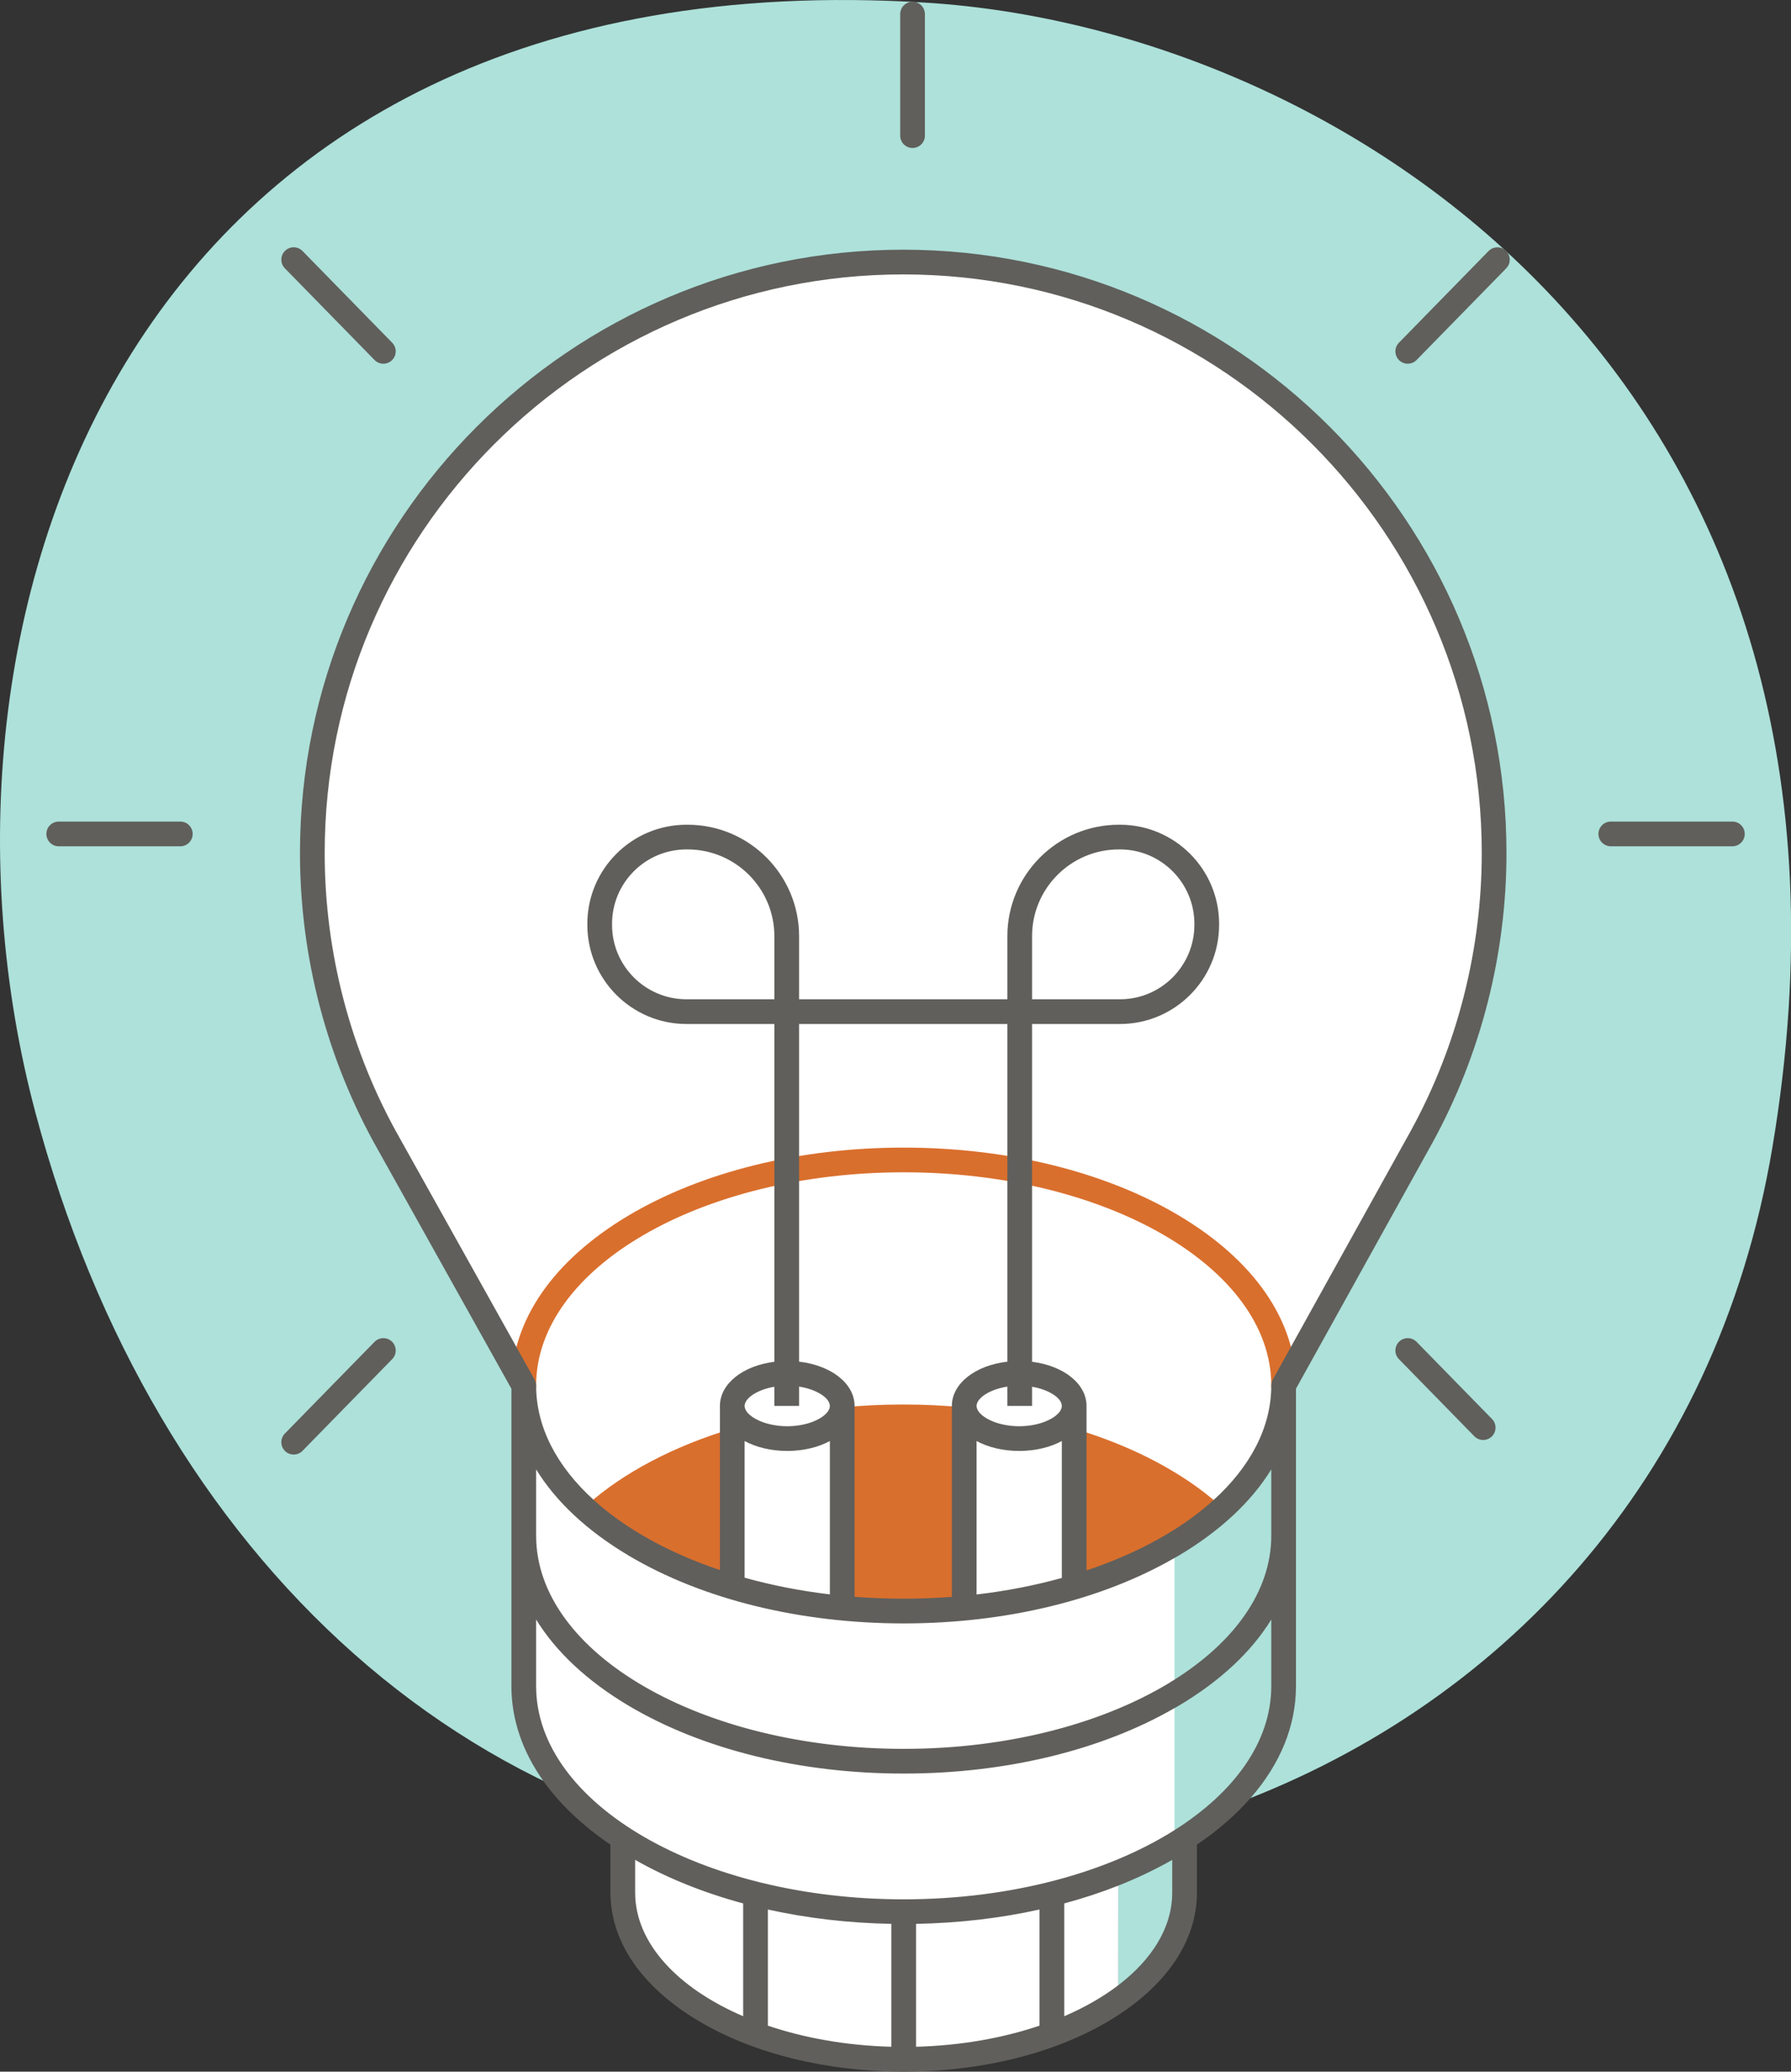
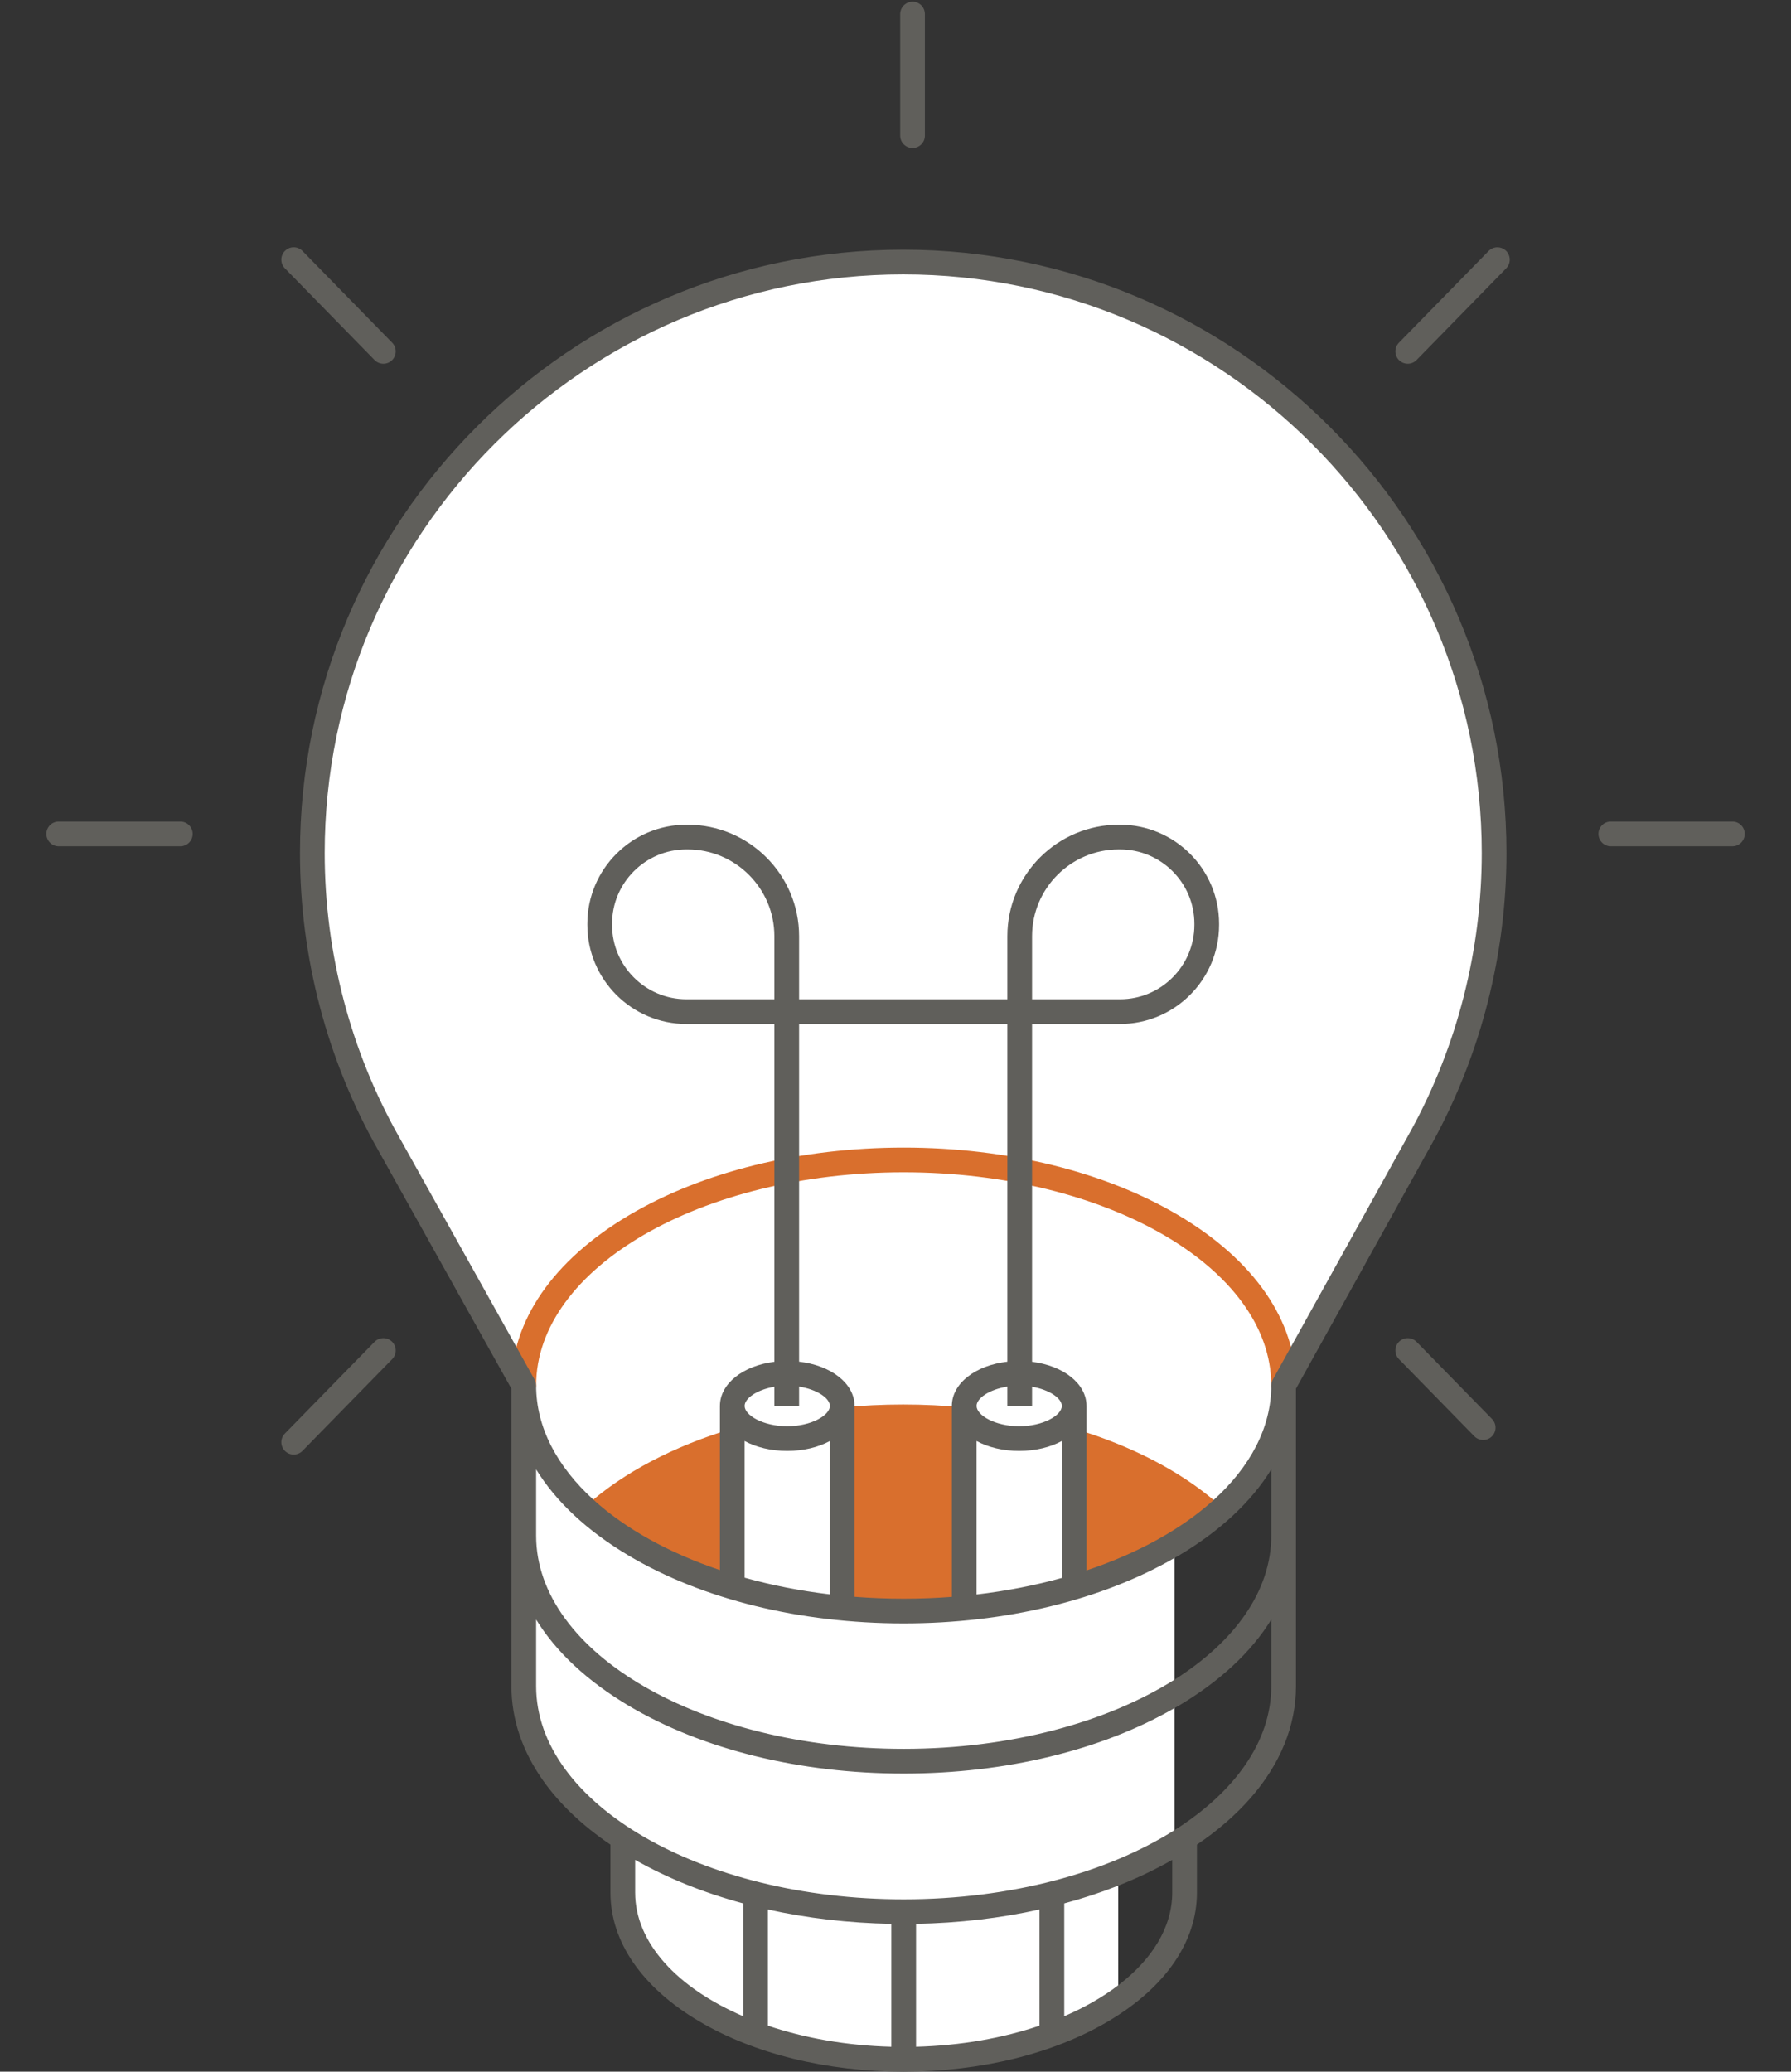
<svg xmlns="http://www.w3.org/2000/svg" fill="#000000" height="500" preserveAspectRatio="xMidYMid meet" version="1" viewBox="0.0 0.0 432.3 500.0" width="432.3" zoomAndPan="magnify">
  <rect x="0.0" y="0.0" width="432.3" height="500.0" fill="#333333" stroke="none" />
  <defs>
    <clipPath id="a">
      <path d="M 0 0 L 432.328 0 L 432.328 483 L 0 483 Z M 0 0" />
    </clipPath>
  </defs>
  <g>
    <g clip-path="url(#a)" id="change1_1">
-       <path d="M 427.785 277.074 C 414.23 357.488 361.547 412.719 295.176 436.473 C 292.422 438.996 289.328 441.379 285.93 443.594 L 285.93 456.77 C 285.93 466.668 279.902 475.734 269.91 482.742 L 269.914 443.836 C 252.973 447.707 235.406 449.664 217.578 449.594 C 115.41 449.191 37.117 375.93 8.543 268.516 C -23.285 148.867 30.695 -11.32 223.359 0.633 C 325.363 6.957 458.703 93.652 427.785 277.074" fill="#ade1da" />
-     </g>
+       </g>
    <g id="change2_1">
      <path d="M 218.016 63.246 C 139.242 63.246 75.387 127.105 75.387 205.875 C 75.387 231.453 82.129 255.457 93.918 276.215 L 126.426 334.398 C 126.426 334.398 126.426 334.402 126.426 334.402 L 126.426 370.637 C 126.426 370.664 126.426 370.691 126.426 370.719 L 126.426 406.957 C 126.426 421.074 135.48 433.938 150.328 443.609 L 150.328 456.77 C 150.328 478.996 180.684 497.02 218.129 497.02 C 238.898 497.02 257.477 491.469 269.91 482.738 L 269.914 451.887 C 274.812 449.895 279.344 447.613 283.492 445.105 L 283.492 372.574 C 299.781 362.75 309.832 349.27 309.832 334.398 L 343.227 274.215 C 354.324 253.922 360.641 230.637 360.641 205.875 C 360.641 127.105 296.785 63.246 218.016 63.246 Z M 309.832 370.719 C 309.832 370.691 309.832 370.664 309.832 370.637 C 309.832 370.664 309.828 370.691 309.828 370.719 Z M 306.461 421.613 C 306.684 421.145 306.887 420.672 307.086 420.195 C 306.887 420.672 306.684 421.145 306.461 421.613 Z M 306.195 422.148 C 306.285 421.973 306.379 421.793 306.461 421.613 C 306.379 421.793 306.285 421.973 306.195 422.148 Z M 306.195 422.148 C 305.98 422.598 305.758 423.039 305.52 423.48 C 305.758 423.039 305.98 422.598 306.195 422.148 Z M 305.223 424.02 C 304.98 424.457 304.73 424.895 304.469 425.328 C 304.73 424.895 304.977 424.457 305.223 424.02 Z M 305.223 424.02 C 305.32 423.84 305.426 423.66 305.52 423.48 C 305.426 423.66 305.32 423.84 305.223 424.02 Z M 307.086 420.195 C 307.152 420.039 307.227 419.883 307.289 419.727 C 307.227 419.883 307.152 420.039 307.086 420.195 Z M 285.93 443.609 C 290.246 440.797 294.066 437.711 297.324 434.402 C 293.891 437.887 289.82 441.117 285.215 444.047 C 285.449 443.898 285.699 443.762 285.93 443.609 Z M 285.215 444.047 C 284.652 444.406 284.074 444.758 283.492 445.105 L 283.492 445.125 C 284.078 444.773 284.648 444.41 285.215 444.047 Z M 307.289 419.727 C 307.547 419.094 307.785 418.457 308.004 417.816 C 307.785 418.457 307.547 419.094 307.289 419.727 Z M 297.457 434.266 C 297.414 434.312 297.367 434.359 297.324 434.402 C 297.367 434.359 297.414 434.312 297.457 434.266 Z M 299.109 432.504 C 299.531 432.035 299.945 431.559 300.344 431.078 C 299.941 431.559 299.531 432.035 299.109 432.504 Z M 300.629 430.734 C 300.531 430.852 300.438 430.965 300.344 431.078 C 300.438 430.965 300.531 430.852 300.629 430.734 Z M 298.883 432.758 C 298.422 433.266 297.945 433.77 297.457 434.266 C 297.945 433.77 298.422 433.266 298.883 432.758 Z M 304.469 425.328 C 304.363 425.496 304.258 425.668 304.148 425.836 C 304.258 425.668 304.363 425.496 304.469 425.328 Z M 299.109 432.504 C 299.031 432.59 298.957 432.676 298.883 432.758 C 298.957 432.676 299.031 432.59 299.109 432.504 Z M 300.629 430.734 C 301 430.281 301.359 429.824 301.711 429.367 C 301.359 429.824 301 430.281 300.629 430.734 Z M 303.305 427.148 C 303.598 426.715 303.875 426.277 304.148 425.836 C 303.875 426.277 303.598 426.715 303.305 427.148 Z M 303.305 427.148 C 303.195 427.309 303.086 427.465 302.98 427.621 C 303.086 427.465 303.195 427.309 303.305 427.148 Z M 301.711 429.367 C 301.816 429.227 301.922 429.09 302.023 428.953 C 301.922 429.09 301.816 429.227 301.711 429.367 Z M 302.98 427.621 C 302.672 428.066 302.352 428.512 302.023 428.953 C 302.352 428.512 302.668 428.066 302.98 427.621 Z M 309.832 406.969 C 309.832 406.965 309.832 406.961 309.832 406.957 C 309.832 406.961 309.832 406.965 309.832 406.969" fill="#ffffff" />
    </g>
    <g id="change3_1">
      <path d="M 176.75 381.996 L 176.75 344.797 C 162.578 349.047 150.52 355.41 141.746 363.195 C 149.492 369.25 161.883 377.453 176.75 381.996 Z M 203.289 339.684 L 203.289 387.391 L 232.738 387.391 L 232.738 339.684 C 227.941 339.223 223.027 338.984 218.016 338.984 C 213.004 338.984 208.086 339.223 203.289 339.684 Z M 259.277 384.359 C 274.91 378.82 287.574 368.562 293.852 362.816 C 285.117 355.203 273.219 348.977 259.277 344.801 Z M 312.812 334.398 C 312.812 336.047 311.48 337.379 309.832 337.379 C 308.184 337.379 306.852 336.047 306.852 334.398 C 306.852 306.023 267.051 282.941 218.129 282.941 C 169.207 282.941 129.406 306.023 129.406 334.398 C 129.406 336.047 128.07 337.379 126.426 337.379 C 124.777 337.379 123.441 336.047 123.441 334.398 C 123.441 318.762 133.5 304.18 151.762 293.34 C 169.535 282.789 193.105 276.977 218.129 276.977 C 243.152 276.977 266.723 282.789 284.496 293.34 C 302.758 304.18 312.812 318.762 312.812 334.398" fill="#d96f2d" />
    </g>
    <g id="change4_1">
      <path d="M 94.617 323.816 C 95.793 324.965 95.816 326.855 94.664 328.031 L 73.02 350.168 C 72.438 350.766 71.664 351.062 70.891 351.062 C 70.137 351.062 69.383 350.781 68.805 350.215 C 67.625 349.062 67.605 347.176 68.758 345.996 L 90.402 323.863 C 91.551 322.688 93.441 322.664 94.617 323.816 Z M 360.129 342.477 C 361.281 343.656 361.262 345.543 360.082 346.695 C 359.504 347.262 358.75 347.543 357.996 347.543 C 357.223 347.543 356.449 347.242 355.863 346.648 L 337.664 328.031 C 336.512 326.855 336.531 324.965 337.711 323.816 C 338.887 322.664 340.777 322.688 341.926 323.863 Z M 68.758 64.754 C 67.605 63.574 67.625 61.688 68.805 60.535 C 69.98 59.383 71.871 59.406 73.02 60.582 L 94.664 82.719 C 95.816 83.895 95.793 85.785 94.617 86.938 C 94.035 87.504 93.285 87.785 92.531 87.785 C 91.758 87.785 90.984 87.484 90.402 86.887 Z M 363.859 60.938 C 364.688 62.09 364.602 63.703 363.57 64.754 L 341.926 86.887 C 341.344 87.484 340.57 87.785 339.797 87.785 C 339.043 87.785 338.289 87.504 337.711 86.938 C 336.531 85.785 336.512 83.895 337.664 82.719 L 359.309 60.582 C 360.293 59.574 361.812 59.422 362.973 60.117 C 363.168 60.234 363.355 60.371 363.523 60.535 C 363.652 60.66 363.758 60.797 363.859 60.938 Z M 46.504 201.273 C 46.504 202.922 45.168 204.254 43.523 204.254 L 14.176 204.254 C 12.531 204.254 11.195 202.922 11.195 201.273 C 11.195 199.625 12.531 198.289 14.176 198.289 L 43.523 198.289 C 45.168 198.289 46.504 199.625 46.504 201.273 Z M 421.133 201.273 C 421.133 202.922 419.801 204.254 418.152 204.254 L 388.809 204.254 C 387.16 204.254 385.824 202.922 385.824 201.273 C 385.824 199.625 387.16 198.289 388.809 198.289 L 418.152 198.289 C 419.801 198.289 421.133 199.625 421.133 201.273 Z M 217.285 32.734 L 217.285 3.387 C 217.285 1.859 218.438 0.613 219.918 0.441 C 220.035 0.426 220.148 0.406 220.266 0.406 C 220.512 0.406 220.746 0.441 220.973 0.5 C 222.277 0.816 223.246 1.984 223.246 3.387 L 223.246 32.734 C 223.246 34.379 221.914 35.715 220.266 35.715 C 218.617 35.715 217.285 34.379 217.285 32.734 Z M 249.113 241.18 L 249.113 225.953 C 249.113 214.406 258.508 205.012 270.055 205.012 L 270.344 205.012 C 280.238 205.012 288.293 213.066 288.293 222.961 L 288.293 223.23 C 288.293 233.129 280.238 241.18 270.344 241.18 Z M 340.617 272.77 L 311.594 325.078 L 307.227 332.949 C 307.199 332.992 307.188 333.039 307.168 333.082 C 307.121 333.18 307.078 333.277 307.039 333.383 C 307.008 333.473 306.98 333.559 306.957 333.652 C 306.934 333.742 306.91 333.84 306.895 333.938 C 306.879 334.039 306.871 334.145 306.863 334.25 C 306.863 334.301 306.852 334.348 306.852 334.398 C 306.852 344.562 301.738 354.051 292.934 362.039 C 285.223 369.031 274.688 374.875 262.258 379.027 L 262.258 339.332 C 262.258 333.957 256.691 329.613 249.113 328.672 L 249.113 247.145 L 270.344 247.145 C 283.527 247.145 294.258 236.418 294.258 223.23 L 294.258 222.961 C 294.258 209.777 283.527 199.051 270.344 199.051 L 270.055 199.051 C 255.223 199.051 243.152 211.117 243.152 225.953 L 243.152 241.18 L 192.879 241.18 L 192.879 225.953 C 192.879 211.117 180.809 199.051 165.973 199.051 L 165.688 199.051 C 152.5 199.051 141.77 209.777 141.77 222.961 L 141.77 223.23 C 141.77 236.418 152.5 247.145 165.688 247.145 L 186.91 247.145 L 186.91 328.672 C 179.336 329.613 173.77 333.957 173.77 339.332 L 173.77 378.945 C 161.383 374.781 150.887 368.93 143.215 361.938 C 134.477 353.969 129.406 344.52 129.406 334.398 C 129.406 334.348 129.395 334.297 129.391 334.246 C 129.387 334.141 129.375 334.035 129.359 333.93 C 129.344 333.836 129.324 333.742 129.301 333.648 C 129.273 333.559 129.246 333.469 129.215 333.379 C 129.18 333.273 129.137 333.176 129.086 333.082 C 129.062 333.035 129.051 332.988 129.027 332.945 L 124.652 325.113 L 96.523 274.758 C 96.52 274.754 96.516 274.746 96.512 274.738 C 84.645 253.848 78.371 230.035 78.371 205.875 C 78.371 128.875 141.016 66.23 218.016 66.23 C 295.016 66.23 357.656 128.875 357.656 205.875 C 357.656 229.258 351.762 252.395 340.617 272.77 Z M 306.852 406.957 C 306.852 420.34 297.988 432.547 283.492 441.711 C 267.266 451.969 243.969 458.41 218.129 458.41 C 169.207 458.41 129.406 435.328 129.406 406.957 L 129.406 390.883 C 134.18 398.652 141.73 405.738 151.762 411.695 C 169.535 422.246 193.105 428.059 218.129 428.059 C 242.691 428.059 265.84 422.445 283.492 412.262 C 283.824 412.07 284.168 411.891 284.496 411.695 C 294.527 405.738 302.078 398.652 306.852 390.883 Z M 282.945 456.77 C 282.945 465.164 278.09 472.918 269.91 479.156 C 266.203 481.984 261.812 484.504 256.883 486.625 L 256.883 459.398 C 261.395 458.18 265.754 456.754 269.914 455.109 C 274.516 453.289 278.867 451.207 282.945 448.891 Z M 221.109 464.332 C 231.43 464.141 241.465 462.965 250.914 460.867 L 250.914 488.898 C 242.094 491.883 231.949 493.707 221.109 493.992 Z M 185.34 460.867 C 194.793 462.965 204.828 464.141 215.145 464.332 L 215.145 493.992 C 204.309 493.707 194.16 491.883 185.34 488.898 Z M 153.309 456.77 L 153.309 448.891 C 161.07 453.297 169.871 456.832 179.379 459.398 L 179.379 486.625 C 163.562 479.824 153.309 468.973 153.309 456.77 Z M 218.129 391.816 C 242.691 391.816 265.84 386.207 283.492 376.023 C 283.824 375.832 284.168 375.648 284.496 375.457 C 294.527 369.5 302.078 362.414 306.852 354.645 L 306.852 370.637 C 306.852 384.023 297.988 396.23 283.492 405.391 C 267.266 415.648 243.969 422.094 218.129 422.094 C 169.207 422.094 129.406 399.008 129.406 370.637 L 129.406 354.645 C 134.18 362.414 141.73 369.5 151.762 375.457 C 169.535 386.008 193.105 391.816 218.129 391.816 Z M 186.91 241.18 L 165.688 241.18 C 155.789 241.18 147.734 233.129 147.734 223.23 L 147.734 222.961 C 147.734 213.066 155.789 205.012 165.688 205.012 L 165.973 205.012 C 177.52 205.012 186.91 214.406 186.91 225.953 Z M 243.152 278.996 L 243.152 328.645 C 235.449 329.523 229.754 333.898 229.754 339.332 L 229.754 385.41 C 225.949 385.703 222.07 385.855 218.129 385.855 C 214.109 385.855 210.152 385.695 206.273 385.395 L 206.273 339.332 C 206.273 333.898 200.578 329.523 192.879 328.645 L 192.879 247.145 L 243.152 247.145 Z M 246.008 344.23 C 240.215 344.23 235.719 341.598 235.719 339.332 C 235.719 337.461 238.805 335.34 243.152 334.66 L 243.152 339.332 L 249.113 339.332 L 249.113 334.695 C 253.332 335.414 256.297 337.496 256.297 339.332 C 256.297 341.598 251.801 344.23 246.008 344.23 Z M 256.297 380.844 C 249.828 382.641 242.93 383.992 235.719 384.836 L 235.719 347.797 C 238.504 349.301 242.07 350.191 246.008 350.191 C 249.945 350.191 253.512 349.301 256.297 347.797 Z M 192.879 339.332 L 192.879 334.66 C 197.227 335.34 200.309 337.461 200.309 339.332 C 200.309 341.598 195.816 344.23 190.02 344.23 C 184.227 344.23 179.73 341.598 179.73 339.332 C 179.73 337.496 182.695 335.414 186.91 334.695 L 186.91 339.332 Z M 179.73 347.797 C 182.516 349.301 186.082 350.191 190.02 350.191 C 193.961 350.191 197.523 349.301 200.309 347.797 L 200.309 384.812 C 193.094 383.953 186.195 382.59 179.73 380.781 Z M 218.016 60.266 C 137.727 60.266 72.406 125.586 72.406 205.875 C 72.406 231.059 78.945 255.883 91.316 277.668 L 91.32 277.676 L 94.273 282.961 L 123.441 335.176 L 123.441 370.637 C 123.441 370.66 123.441 370.68 123.441 370.703 C 123.441 370.707 123.441 370.711 123.441 370.719 L 123.441 406.957 C 123.441 414.969 126.09 422.699 131.121 429.797 C 135.086 435.387 140.531 440.582 147.344 445.207 L 147.344 456.77 C 147.344 468.613 154.914 479.633 168.664 487.793 C 181.926 495.664 199.488 500 218.129 500 C 236.766 500 254.332 495.664 267.594 487.793 C 281.34 479.633 288.91 468.613 288.91 456.77 L 288.91 445.207 C 294 441.754 298.328 437.98 301.848 433.961 C 309.012 425.77 312.812 416.562 312.812 406.957 L 312.812 370.719 C 312.812 370.711 312.812 370.707 312.812 370.703 C 312.812 370.68 312.812 370.66 312.812 370.637 L 312.812 335.168 L 345.836 275.66 L 345.844 275.645 C 357.473 254.379 363.621 230.254 363.621 205.875 C 363.621 125.586 298.305 60.266 218.016 60.266" fill="#605f5b" />
    </g>
  </g>
</svg>